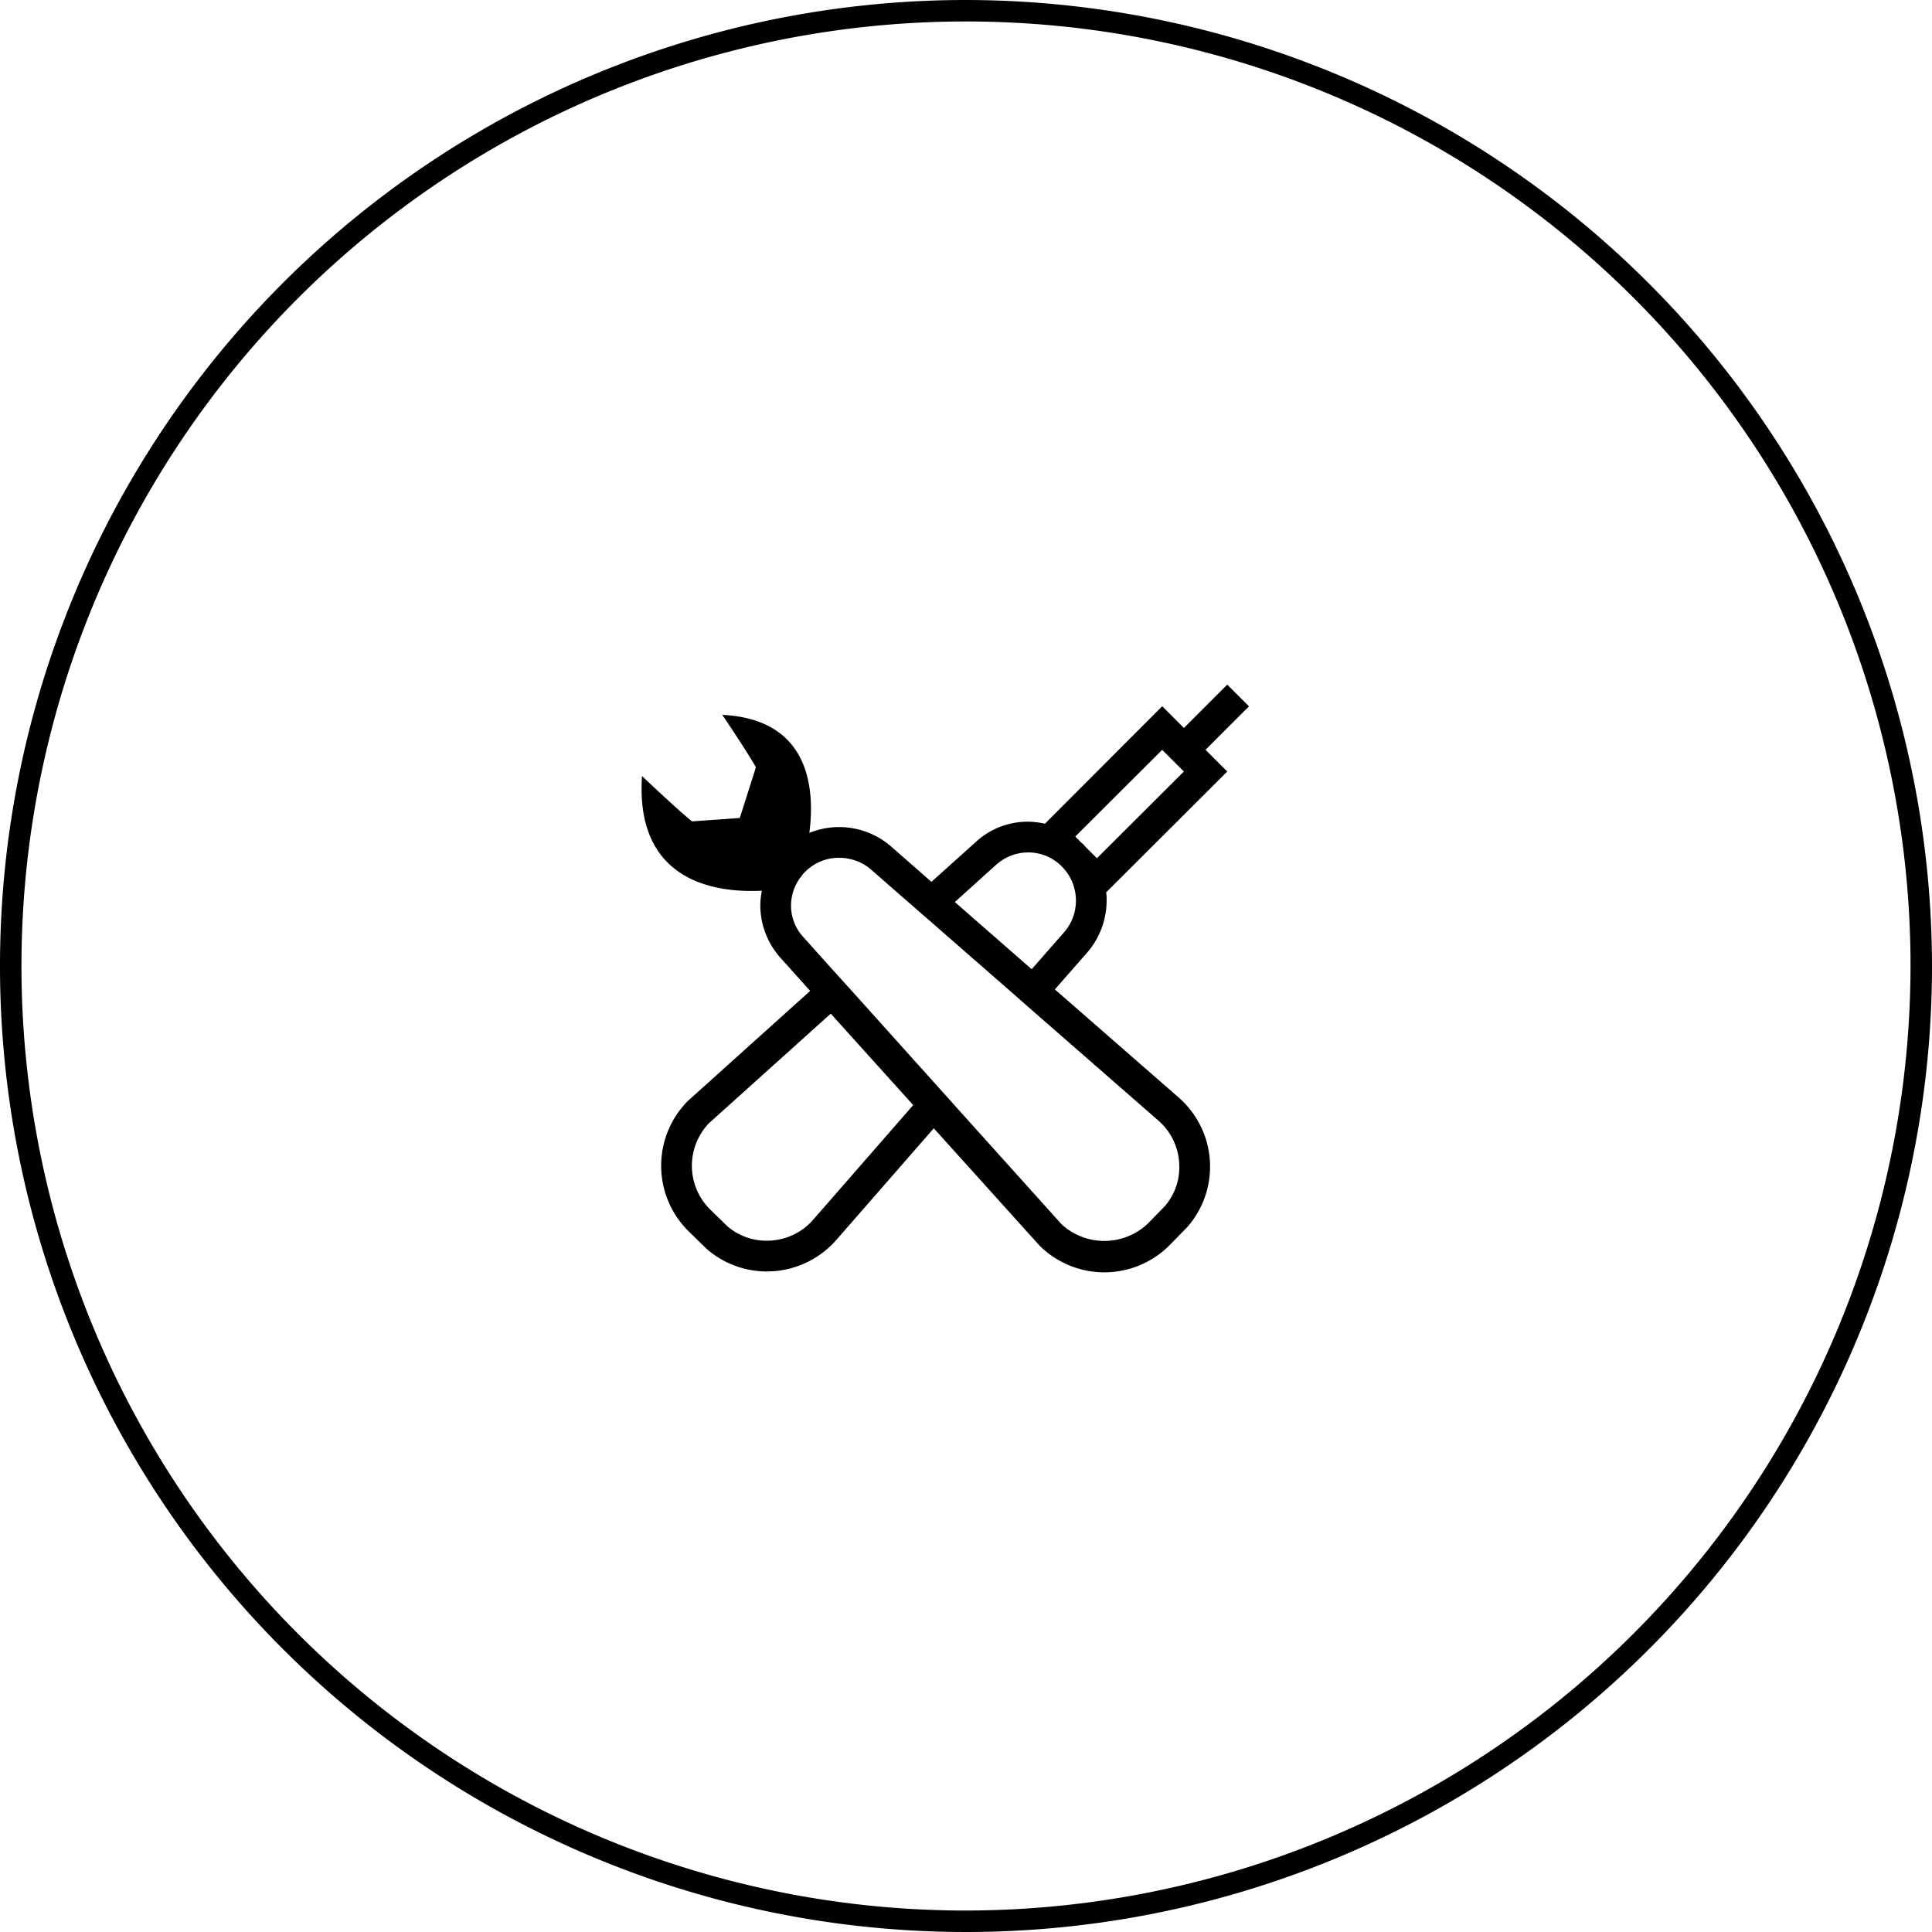
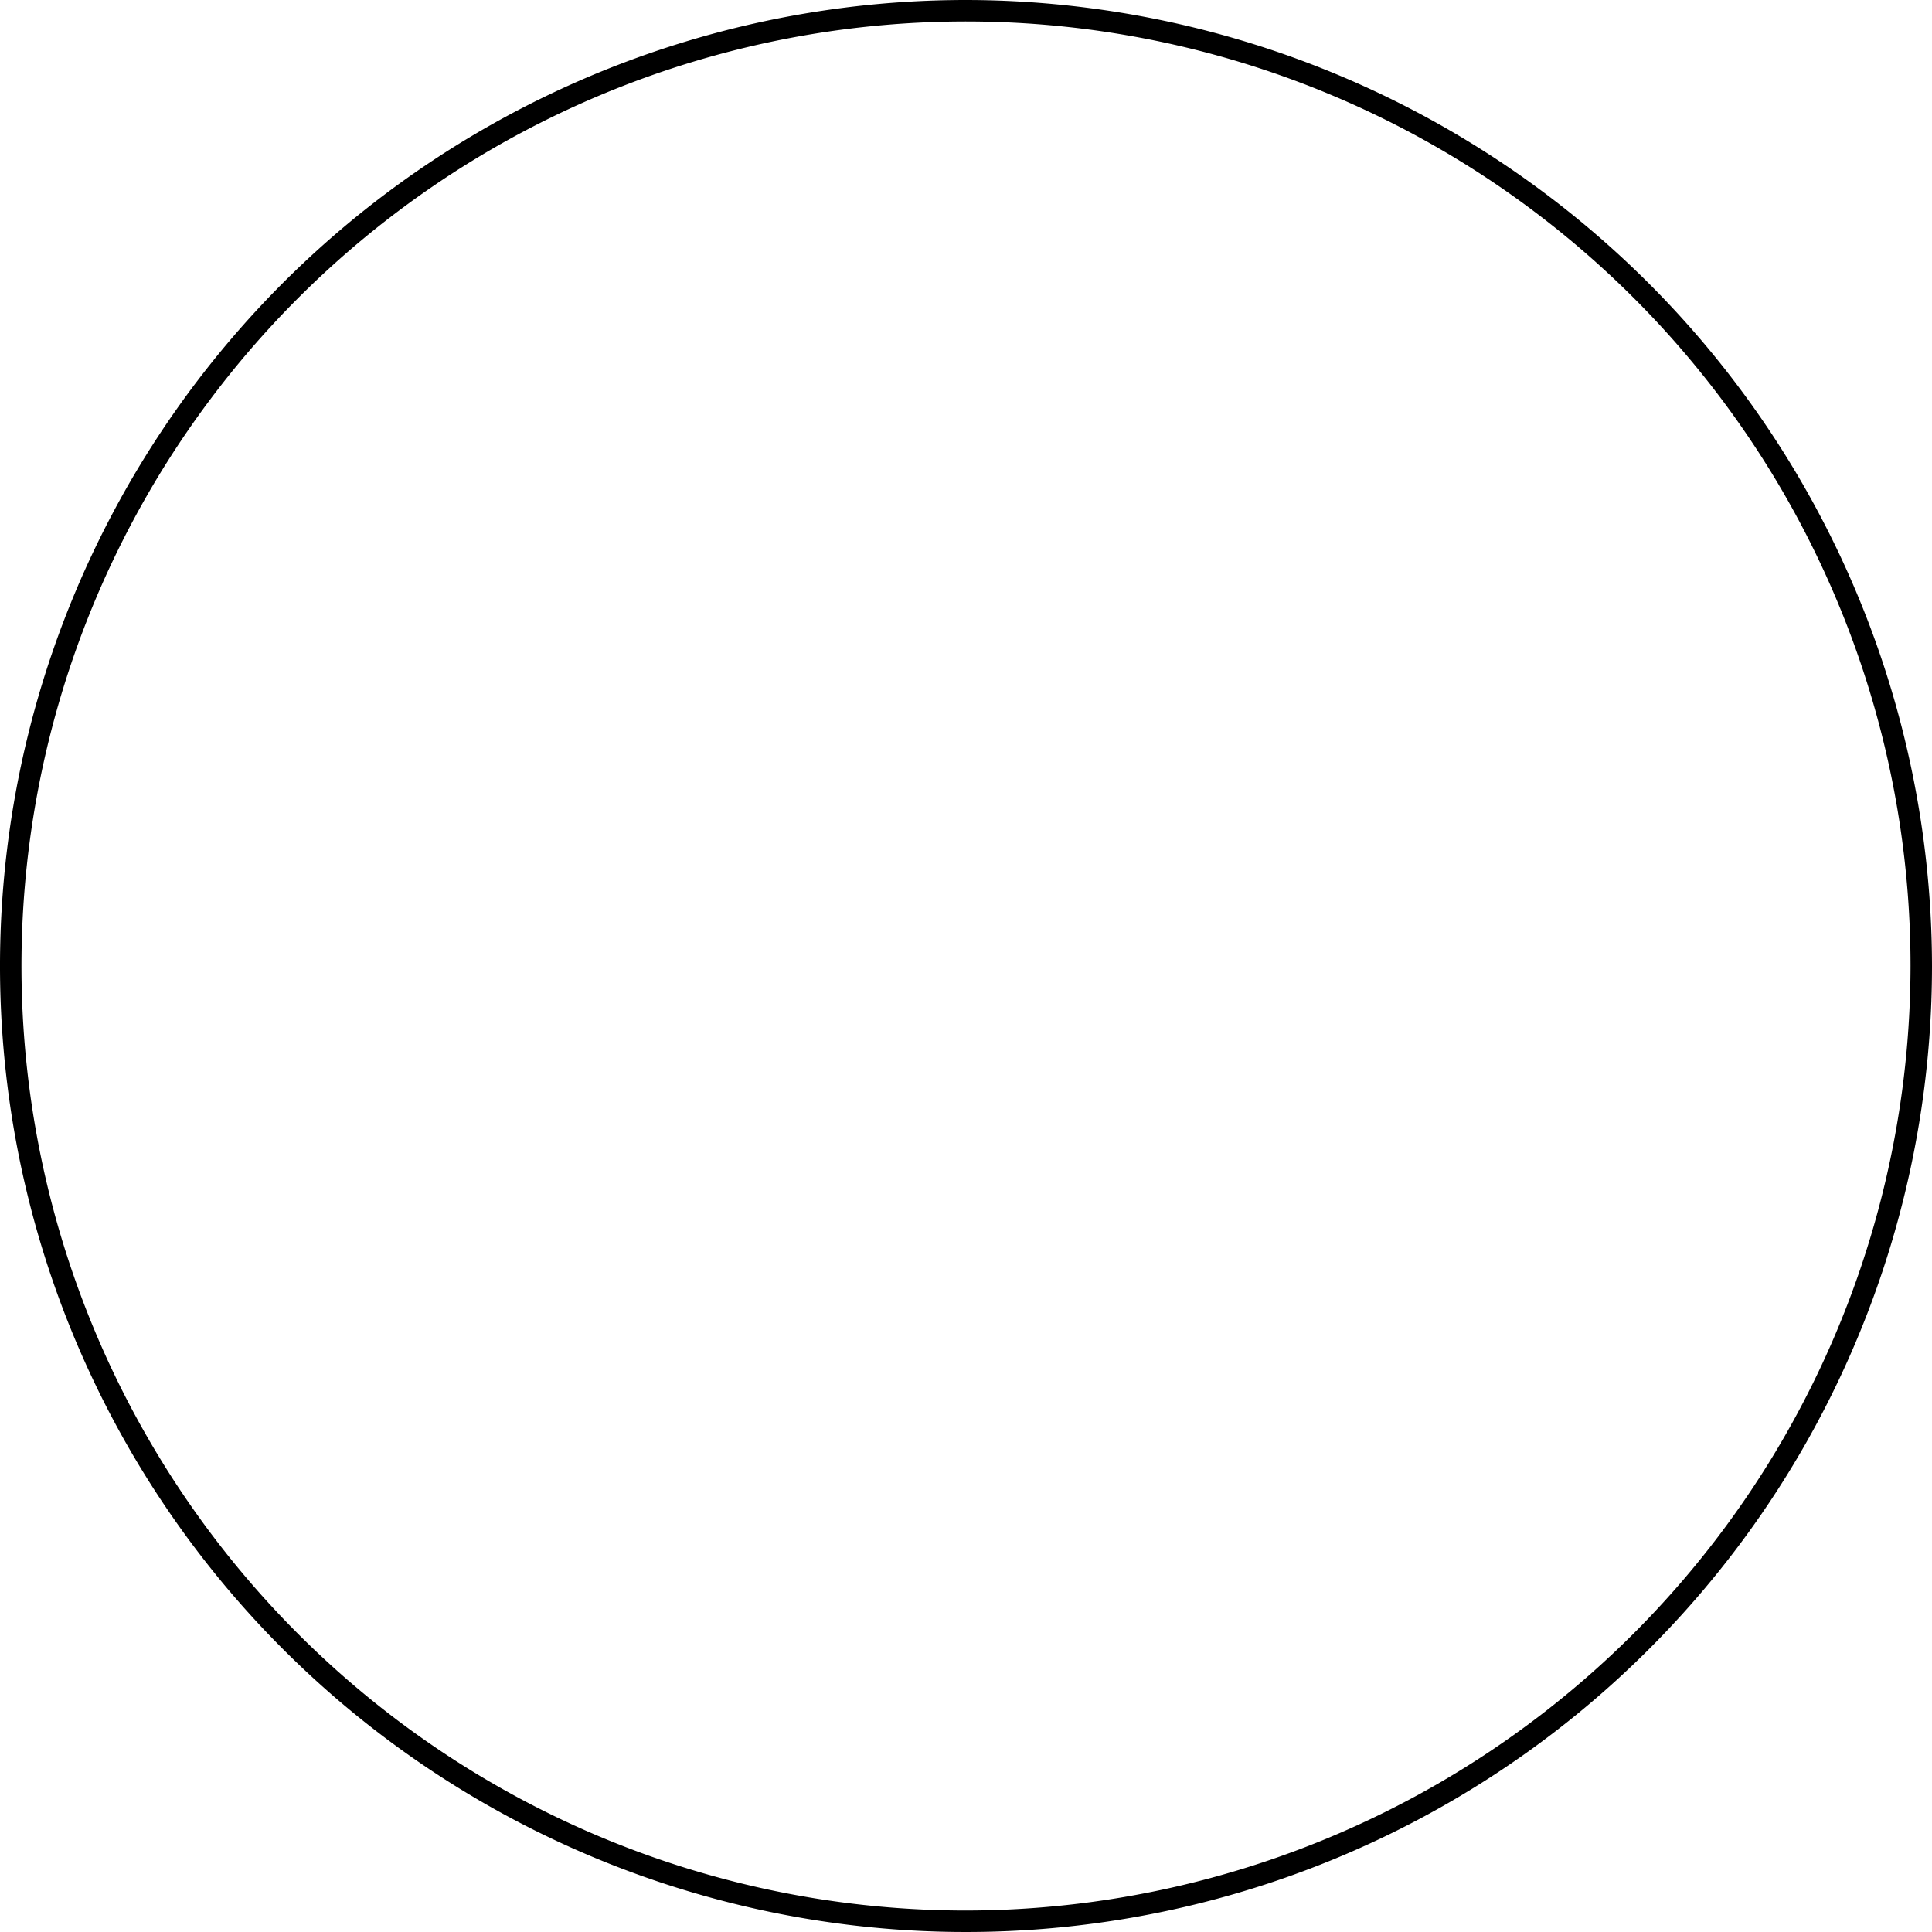
<svg xmlns="http://www.w3.org/2000/svg" id="f7882196-3b3f-408d-af68-1de7490c8468" data-name="Layer 1" width="90" height="90" viewBox="0 0 90 90">
  <path d="M45,0A45,45,0,1,0,90,45,45.055,45.055,0,0,0,45,0Zm0,89A44,44,0,1,1,89,45,44.052,44.052,0,0,1,45,89Z" style="fill-rule:evenodd" />
-   <path d="M58.182,32.903l-1.011-1.011-2.02,2.02L55.15,33.91,54.14,32.9l-5.46,5.47h-.01a3.836,3.836,0,0,0-.68-.09,3.556,3.556,0,0,0-2.52.93l-2.08,1.87-1.87-1.64a3.69,3.69,0,0,0-3.817-.641c.237-1.818.168-5.29-4.055-5.498q1.17,1.744,1.566,2.441l-.752,2.364-2.227.156q-.671-.545-2.327-2.111c-.348,5.181,3.836,5.432,5.582,5.341a3.97,3.97,0,0,0-.07.588,3.672,3.672,0,0,0,.93,2.53l1.39,1.55-5.7,5.13a4.285,4.285,0,0,0,.02,6.05l.86.84a4.27,4.27,0,0,0,2.8,1.05c.1,0,.2-.01.29-.01a4.305,4.305,0,0,0,2.95-1.46l4.54-5.2,4.93,5.47a4.285,4.285,0,0,0,6.05-.02l.84-.86a4.273,4.273,0,0,0-.42-6.03l-5.76-5.03,1.5-1.71a3.721,3.721,0,0,0,.91-2.55,2.275,2.275,0,0,0-.02-.26l5.64-5.63-1.01-1.01-.443-.448.444.444ZM37.88,56.82a2.851,2.851,0,0,1-1.96.97,2.805,2.805,0,0,1-2.03-.66l-.82-.8a2.862,2.862,0,0,1-.04-4.01l5.67-5.1,3.84,4.26ZM53.96,52.2a2.831,2.831,0,0,1,.97,1.96,2.78,2.78,0,0,1-.66,2.02l-.8.82a2.947,2.947,0,0,1-4.01.04l-5.01-5.57-.96-1.07-3.72-4.14-.96-1.06-1.39-1.55a2.16,2.16,0,0,1-.57-1.53,2.2,2.2,0,0,1,.44-1.25l.018-.018.015-.012-.002-.002A.922.922,0,0,1,37.5,40.62a2.212,2.212,0,0,1,1.52-.66h.07a2.269,2.269,0,0,1,1.49.55l1.75,1.53,1.08.94,3.72,3.25,1.07.94Zm-4.4-8.76-1.5,1.71-3.58-3.13,1.94-1.75a2.233,2.233,0,0,1,1.48-.56h.06a2.193,2.193,0,0,1,1.5.65,2.25,2.25,0,0,1,.1,3.08Zm1.54-3.46-.55-.55a1.025,1.025,0,0,0-.17-.17l-.29-.29,4.05-4.04,1.01,1.01Z" style="fill-rule:evenodd" />
</svg>